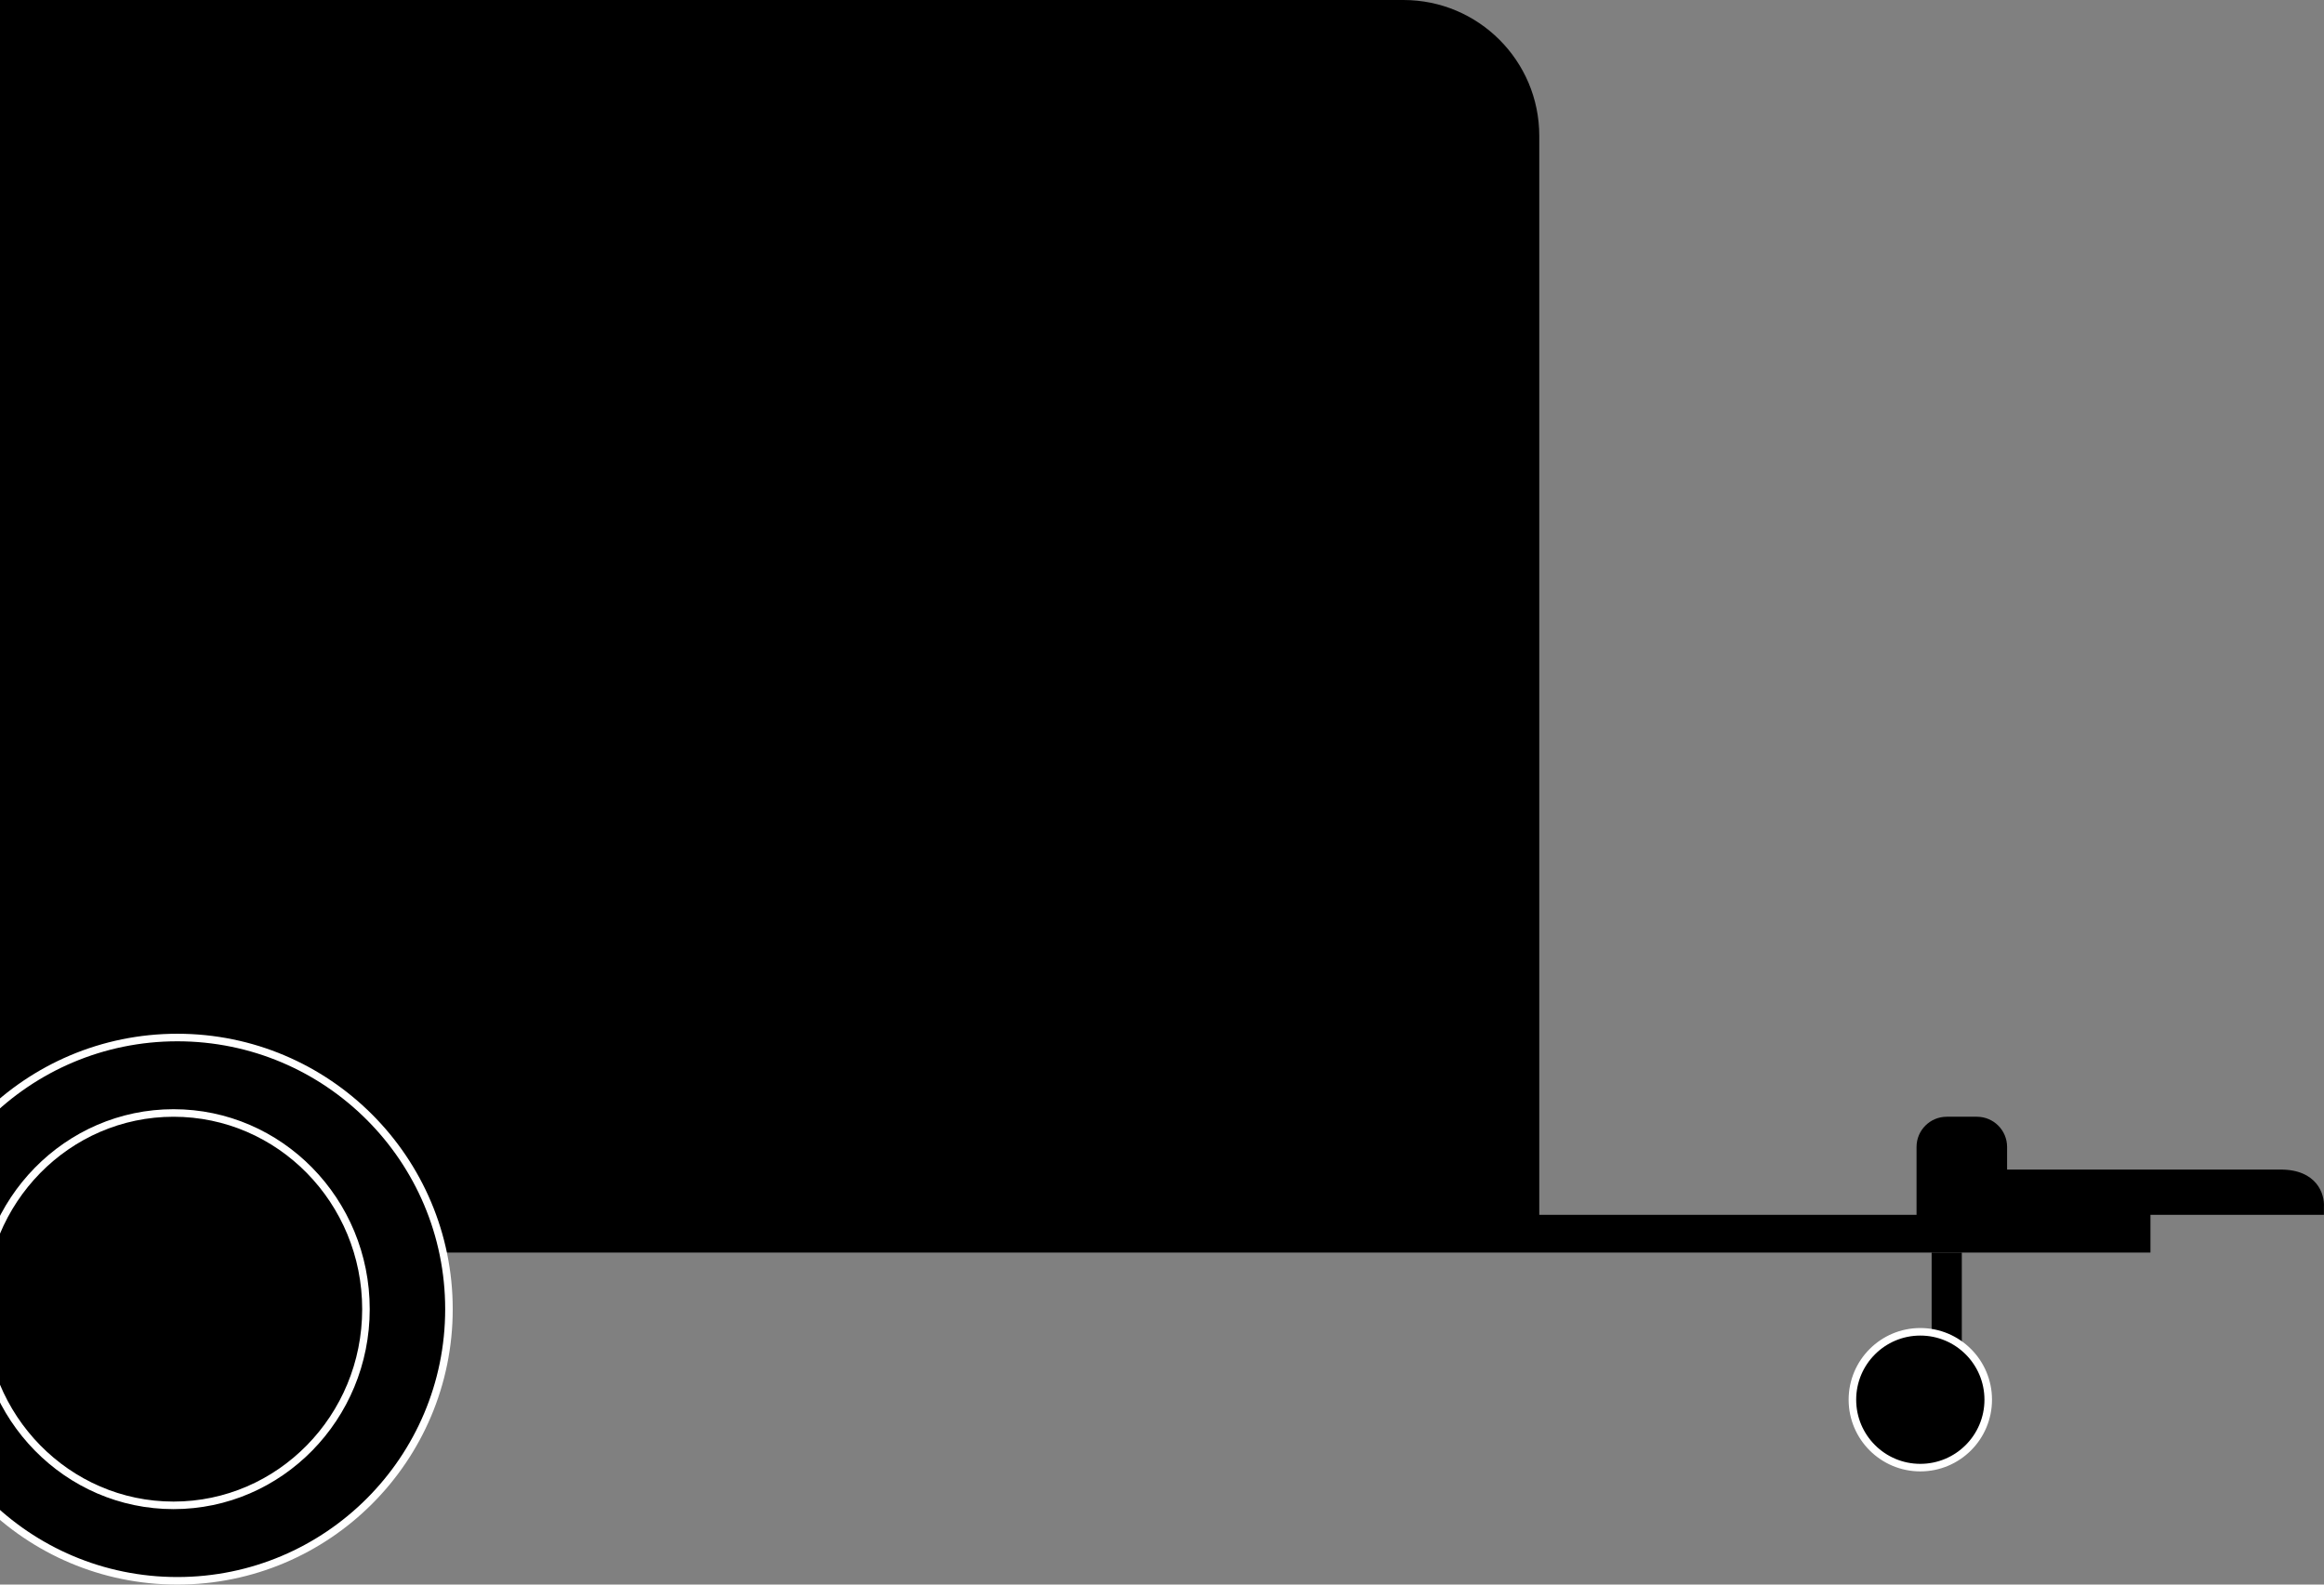
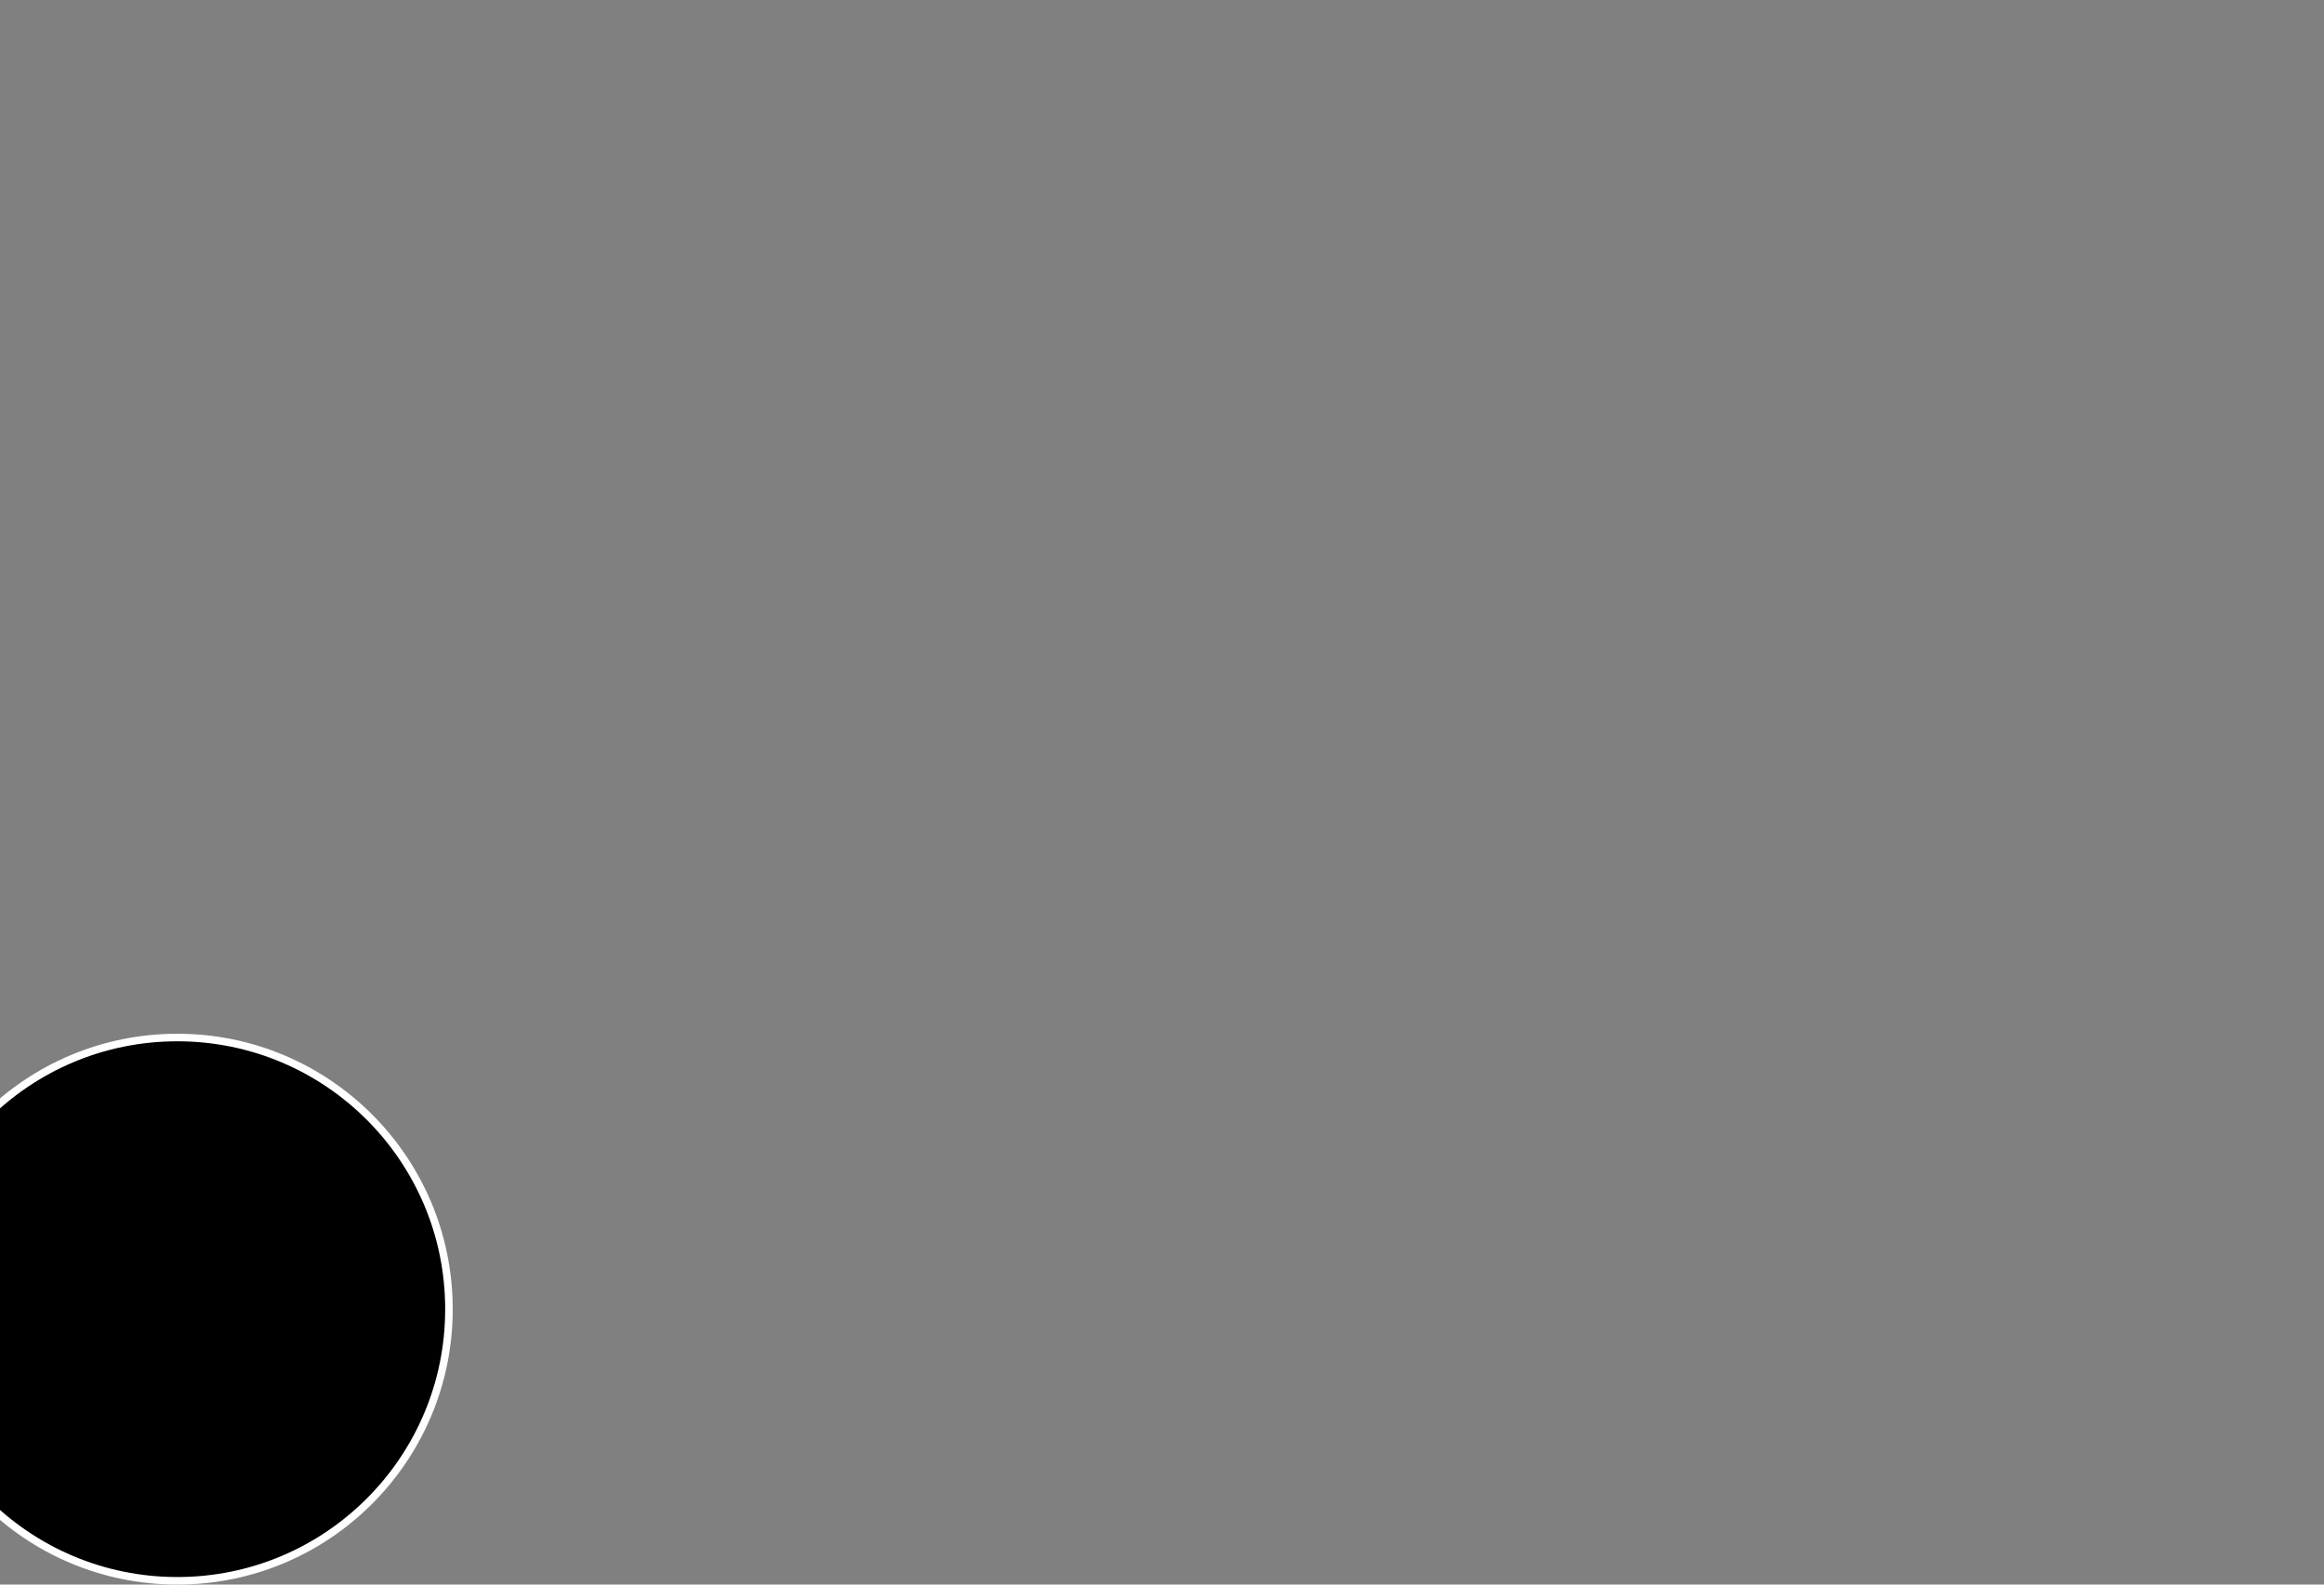
<svg xmlns="http://www.w3.org/2000/svg" width="308" height="210" viewBox="0 0 308 210" fill="none">
  <rect x="0" y="0" width="308" height="210" fill="#808080" stroke="none" />
-   <path d="M302.264 155C307.029 155 308.108 158.216 307.991 159.967V161H285V166H-84.725L-111 173.98V-0L186 -3.79919e-05C195.941 -3.71271e-05 204 8.059 204 18V161H254V152C254 149.791 255.791 148 258 148H262C264.209 148 266 149.791 266 152V155H302.264Z" fill="black" />
-   <path d="M260 186V166H256V186H260Z" fill="black" />
-   <circle cx="254.5" cy="185.5" r="9" fill="black" stroke="white" />
  <circle cx="23.5" cy="173.5" r="36" fill="black" stroke="white" />
-   <path d="M48.5 173.5C48.5 187.868 37.074 199.5 23 199.5C8.926 199.5 -2.5 187.868 -2.5 173.5C-2.5 159.131 8.926 147.5 23 147.5C37.074 147.5 48.5 159.131 48.5 173.5Z" fill="black" stroke="white" />
</svg>